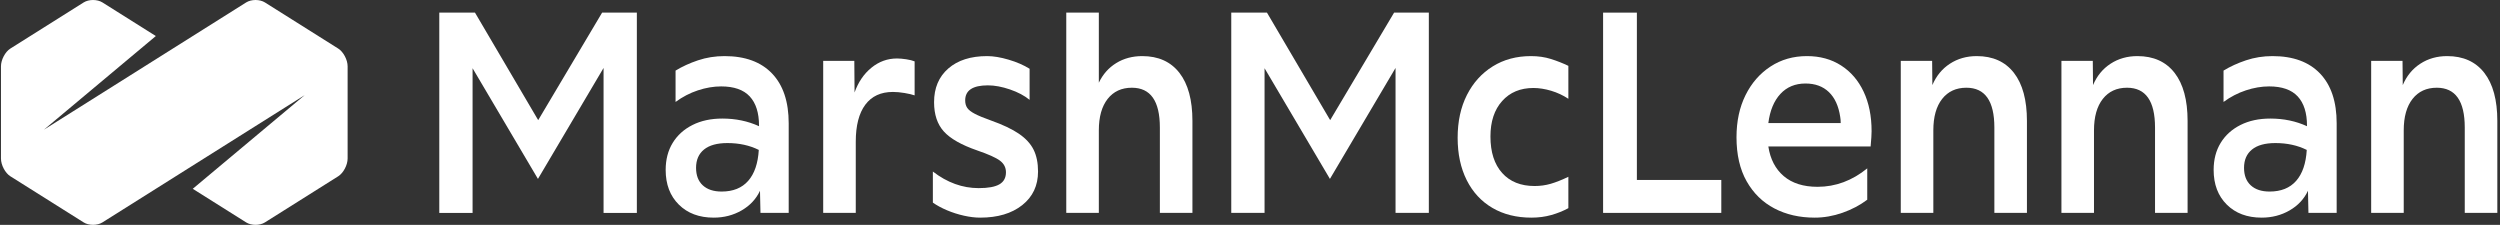
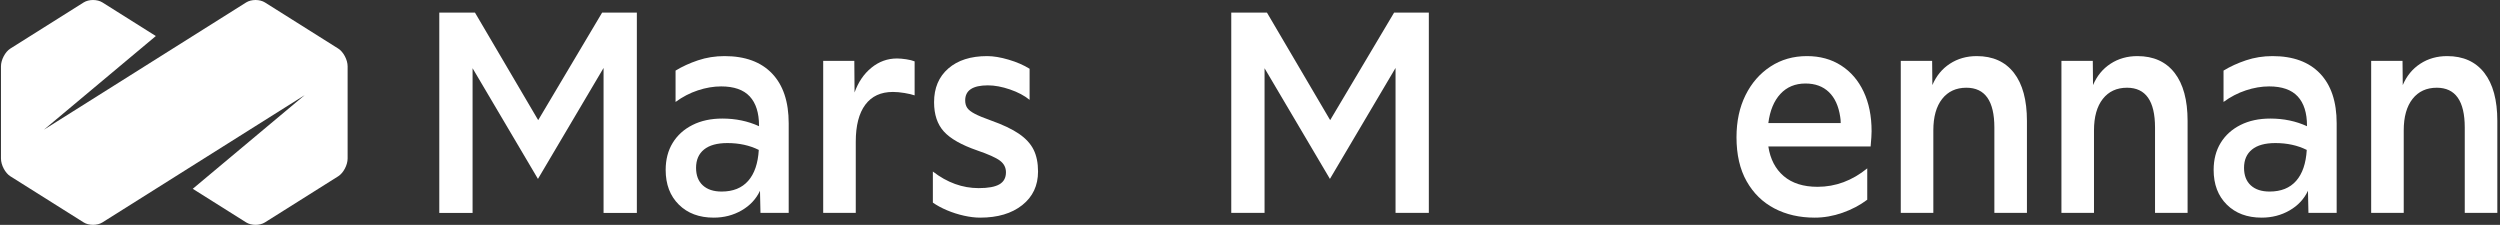
<svg xmlns="http://www.w3.org/2000/svg" width="467" height="42" viewBox="0 0 467 42" fill="none">
  <rect x="0" y="0" width="467" height="42" fill="#333333" stroke="none" />
  <path d="M82.059 39.77V2.359H88.728L100.534 22.443L112.475 2.359H118.964V39.77H112.745V12.696L100.489 33.42L88.277 12.745V39.77H82.059Z" fill="white" />
  <path d="M133.314 40.655C130.61 40.655 128.439 39.843 126.803 38.219C125.165 36.594 124.347 34.437 124.347 31.745C124.347 29.81 124.782 28.128 125.653 26.7C126.524 25.272 127.756 24.157 129.349 23.353C130.94 22.549 132.803 22.147 134.936 22.147C137.429 22.147 139.713 22.623 141.786 23.574V23.476C141.786 21.081 141.207 19.259 140.051 18.012C138.894 16.765 137.114 16.141 134.711 16.141C133.298 16.141 131.849 16.387 130.362 16.879C128.875 17.372 127.486 18.094 126.194 19.045V13.188C127.426 12.433 128.823 11.793 130.385 11.268C131.947 10.743 133.599 10.48 135.342 10.48C139.187 10.48 142.146 11.563 144.219 13.729C146.292 15.895 147.328 18.996 147.328 23.032V39.769H142.056L141.966 35.635C141.245 37.177 140.103 38.399 138.541 39.302C136.979 40.204 135.236 40.655 133.314 40.655ZM130.024 31.352C130.024 32.763 130.445 33.855 131.286 34.625C132.127 35.397 133.298 35.782 134.801 35.782C136.934 35.782 138.586 35.118 139.758 33.788C140.929 32.459 141.59 30.532 141.741 28.004C140.028 27.151 138.075 26.724 135.882 26.724C133.959 26.724 132.503 27.127 131.511 27.93C130.52 28.735 130.024 29.875 130.024 31.352Z" fill="white" />
  <path d="M153.773 39.769V11.366H159.586L159.632 17.273C160.322 15.338 161.373 13.795 162.786 12.646C164.197 11.498 165.789 10.923 167.562 10.923C168.043 10.923 168.613 10.972 169.275 11.071C169.935 11.169 170.461 11.301 170.852 11.465V17.815C170.371 17.651 169.74 17.503 168.959 17.372C168.178 17.241 167.457 17.175 166.796 17.175C164.543 17.175 162.823 17.971 161.637 19.562C160.45 21.154 159.857 23.46 159.857 26.478V39.769H153.773Z" fill="white" />
  <path d="M183.091 40.655C182.159 40.655 181.145 40.532 180.049 40.286C178.952 40.04 177.901 39.704 176.895 39.277C175.888 38.851 175.009 38.375 174.259 37.85V32.041C176.932 34.108 179.786 35.142 182.82 35.142C184.592 35.142 185.885 34.904 186.696 34.429C187.507 33.953 187.912 33.206 187.912 32.188C187.912 31.303 187.544 30.581 186.808 30.023C186.072 29.465 184.652 28.825 182.55 28.103C179.606 27.086 177.526 25.905 176.309 24.559C175.092 23.213 174.484 21.392 174.484 19.095C174.484 16.436 175.37 14.337 177.143 12.794C178.915 11.252 181.333 10.48 184.398 10.48C185.569 10.48 186.905 10.702 188.408 11.145C189.91 11.588 191.217 12.154 192.328 12.843V18.652C191.366 17.864 190.143 17.216 188.656 16.707C187.169 16.199 185.794 15.944 184.533 15.944C181.709 15.944 180.297 16.879 180.297 18.75C180.297 19.308 180.424 19.776 180.68 20.153C180.935 20.531 181.408 20.9 182.099 21.261C182.79 21.622 183.782 22.032 185.073 22.491C187.296 23.279 189.046 24.108 190.323 24.977C191.6 25.847 192.516 26.84 193.072 27.955C193.628 29.071 193.906 30.433 193.906 32.041C193.906 34.667 192.921 36.759 190.954 38.317C188.986 39.876 186.365 40.655 183.091 40.655Z" fill="white" />
-   <path d="M199.179 39.769V2.358H205.262V15.452C206.013 13.877 207.094 12.655 208.507 11.785C209.918 10.915 211.54 10.48 213.373 10.48C216.377 10.48 218.69 11.522 220.313 13.606C221.935 15.69 222.746 18.685 222.746 22.59V39.769H216.663V23.82C216.663 18.865 214.92 16.387 211.436 16.387C209.513 16.387 208.003 17.085 206.907 18.479C205.81 19.875 205.262 21.835 205.262 24.362V39.769H199.179Z" fill="white" />
  <path d="M230 39.769V2.358H236.669L248.475 22.442L260.417 2.358H266.906V39.769H260.687V12.695L248.43 33.419L236.219 12.745V39.769H230Z" fill="white" />
-   <path d="M286.076 40.655C283.282 40.655 280.849 40.048 278.776 38.834C276.703 37.62 275.103 35.889 273.977 33.641C272.851 31.393 272.287 28.759 272.287 25.74C272.287 22.688 272.866 20.022 274.022 17.741C275.178 15.46 276.786 13.68 278.844 12.4C280.901 11.12 283.282 10.48 285.986 10.48C287.338 10.48 288.584 10.661 289.726 11.021C290.868 11.383 291.949 11.809 292.971 12.301V18.455C291.979 17.799 290.905 17.298 289.749 16.953C288.592 16.609 287.488 16.436 286.437 16.436C284.003 16.436 282.058 17.249 280.601 18.873C279.144 20.497 278.416 22.705 278.416 25.494C278.416 28.415 279.144 30.687 280.601 32.312C282.058 33.936 284.078 34.748 286.662 34.748C287.713 34.748 288.719 34.609 289.681 34.33C290.642 34.051 291.739 33.616 292.971 33.025V38.883C292.009 39.409 290.95 39.835 289.794 40.163C288.637 40.491 287.398 40.655 286.076 40.655Z" fill="white" />
-   <path d="M299.459 39.769V2.358H305.768V33.616H321.539V39.769H299.459Z" fill="white" />
  <path d="M338.978 40.655C336.154 40.655 333.646 40.081 331.453 38.932C329.26 37.784 327.533 36.094 326.271 33.862C325.009 31.631 324.378 28.891 324.378 25.642C324.378 22.656 324.942 20.03 326.068 17.765C327.194 15.501 328.749 13.721 330.732 12.425C332.715 11.129 334.983 10.48 337.536 10.48C339.97 10.48 342.095 11.063 343.912 12.227C345.73 13.393 347.134 15.026 348.126 17.126C349.117 19.226 349.613 21.687 349.613 24.509C349.613 24.903 349.597 25.289 349.567 25.666C349.537 26.044 349.492 26.61 349.433 27.365H330.326C330.687 29.728 331.648 31.573 333.21 32.903C334.772 34.231 336.875 34.896 339.519 34.896C342.883 34.896 345.977 33.748 348.802 31.45V37.308C347.45 38.325 345.91 39.138 344.183 39.745C342.455 40.352 340.72 40.655 338.978 40.655ZM337.266 15.6C335.343 15.6 333.78 16.248 332.579 17.544C331.378 18.841 330.626 20.654 330.326 22.983H343.845C343.845 22.557 343.815 22.18 343.755 21.851C343.454 19.817 342.748 18.266 341.637 17.2C340.525 16.133 339.068 15.6 337.266 15.6Z" fill="white" />
  <path d="M355.064 39.769V11.366H360.922L360.967 15.895C361.688 14.189 362.777 12.86 364.234 11.908C365.691 10.956 367.366 10.48 369.259 10.48C372.262 10.48 374.576 11.522 376.198 13.606C377.82 15.69 378.632 18.685 378.632 22.59V39.769H372.548V23.82C372.548 18.865 370.806 16.387 367.321 16.387C365.398 16.387 363.888 17.085 362.792 18.479C361.695 19.875 361.147 21.835 361.147 24.362V39.769H355.064Z" fill="white" />
  <path d="M385.075 39.769V11.366H390.933L390.978 15.895C391.699 14.189 392.788 12.86 394.245 11.908C395.702 10.956 397.377 10.48 399.269 10.48C402.273 10.48 404.587 11.522 406.209 13.606C407.831 15.69 408.642 18.685 408.642 22.59V39.769H402.559V23.82C402.559 18.865 400.816 16.387 397.332 16.387C395.409 16.387 393.899 17.085 392.803 18.479C391.706 19.875 391.158 21.835 391.158 24.362V39.769H385.075Z" fill="white" />
  <path d="M422.475 40.655C419.772 40.655 417.601 39.843 415.964 38.219C414.326 36.594 413.508 34.437 413.508 31.745C413.508 29.81 413.943 28.128 414.815 26.7C415.686 25.272 416.917 24.157 418.51 23.353C420.102 22.549 421.964 22.147 424.098 22.147C426.591 22.147 428.874 22.623 430.947 23.574V23.476C430.947 21.081 430.368 19.259 429.212 18.012C428.055 16.765 426.276 16.141 423.872 16.141C422.46 16.141 421.011 16.387 419.524 16.879C418.037 17.372 416.647 18.094 415.356 19.045V13.188C416.587 12.433 417.984 11.793 419.546 11.268C421.108 10.743 422.761 10.48 424.503 10.48C428.348 10.48 431.307 11.563 433.38 13.729C435.453 15.895 436.489 18.996 436.489 23.032V39.769H431.217L431.127 35.635C430.406 37.177 429.264 38.399 427.703 39.302C426.14 40.204 424.397 40.655 422.475 40.655ZM419.186 31.352C419.186 32.763 419.606 33.855 420.447 34.625C421.288 35.397 422.46 35.782 423.962 35.782C426.095 35.782 427.747 35.118 428.919 33.788C430.091 32.459 430.751 30.532 430.902 28.004C429.19 27.151 427.237 26.724 425.044 26.724C423.121 26.724 421.664 27.127 420.673 27.93C419.681 28.735 419.186 29.875 419.186 31.352Z" fill="white" />
  <path d="M442.934 39.769V11.366H448.791L448.836 15.895C449.557 14.189 450.646 12.86 452.104 11.908C453.56 10.956 455.235 10.48 457.128 10.48C460.131 10.48 462.445 11.522 464.067 13.606C465.689 15.69 466.501 18.685 466.501 22.59V39.769H460.417V23.82C460.417 18.865 458.675 16.387 455.19 16.387C453.268 16.387 451.758 17.085 450.661 18.479C449.564 19.875 449.017 21.835 449.017 24.362V39.769H442.934Z" fill="white" />
  <path d="M63.181 9.072L49.488 0.455C48.523 -0.152 46.946 -0.152 45.981 0.455L8.204 24.228L29.109 6.732L19.135 0.455C18.17 -0.152 16.592 -0.152 15.628 0.455L1.934 9.072C0.97 9.679 0.181 11.171 0.182 12.385V29.612C0.181 30.829 0.97 32.321 1.934 32.928L15.628 41.545C16.592 42.152 18.17 42.152 19.135 41.545L56.911 17.772L36.007 35.268L45.981 41.545C46.946 42.152 48.523 42.152 49.488 41.545L63.181 32.928C64.146 32.321 64.935 30.829 64.935 29.614V12.386C64.935 11.171 64.146 9.679 63.181 9.072Z" fill="white" />
</svg>